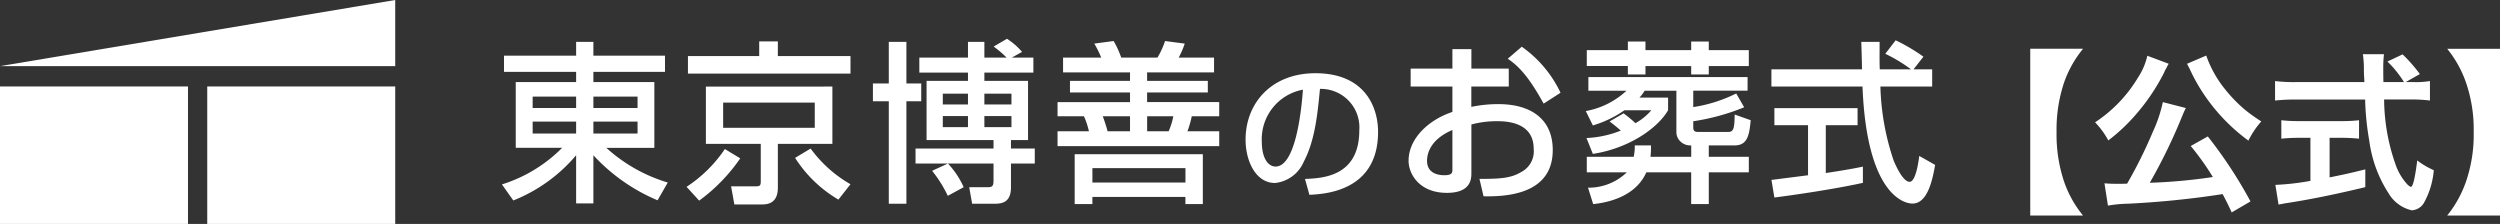
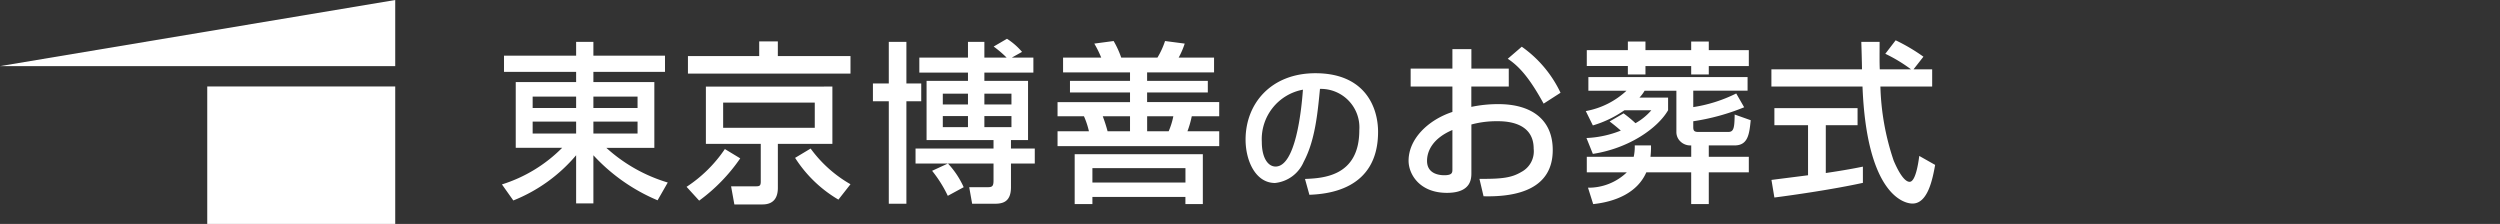
<svg xmlns="http://www.w3.org/2000/svg" viewBox="0 0 243.916 21.847">
  <rect x="0" y="0" width="243.916" height="21.847" fill="#333333" stroke="none" />
  <defs>
    <style>.a{fill:#fff;}</style>
  </defs>
  <g transform="translate(0)">
    <path class="a" d="M16.539,1.64H9.553V.293H7.869V1.64H.832V3.222H7.869v.993H1.977V10.63H6.505A14.279,14.279,0,0,1,.63,14.2l1.111,1.566a15.56,15.56,0,0,0,6.128-4.411v4.7H9.553v-4.7a17.969,17.969,0,0,0,6.263,4.394l.993-1.734a15.476,15.476,0,0,1-5.993-3.384H15.5V4.216H9.553V3.222h6.987ZM3.627,5.63H7.869V6.741H3.627Zm0,2.441H7.869V9.232H3.627ZM13.862,5.63V6.741H9.553V5.63Zm0,2.441V9.232H9.553V8.071Zm6.667-3.418v5.589h5.354V13.93c0,.455-.168.455-.556.455h-2.34l.32,1.768h2.744c1.229,0,1.5-.842,1.5-1.616V10.243h5.32V4.653ZM31.152,6.219V8.677H22.213V6.219Zm3.485-4.545H27.549V.243H25.731V1.674H18.778V3.391H34.637ZM22.381,10.748a13.217,13.217,0,0,1-3.737,3.687l1.229,1.347a17.051,17.051,0,0,0,4.007-4.125Zm12.256,3.434A12.431,12.431,0,0,1,30.748,10.7l-1.515.909a12.539,12.539,0,0,0,4.226,4.074ZM47.7,1.825V.293H46.1V1.825H41.354V3.29H46.1V4.1h-4.04V9.872h6.532V10.7H40.984v1.465h3.148l-1.532.707a12.236,12.236,0,0,1,1.532,2.441l1.549-.842a8.384,8.384,0,0,0-1.532-2.306h4.444v1.633c0,.572-.118.673-.572.673h-1.8l.286,1.616h2.088c.724,0,1.7-.034,1.7-1.616V12.162h2.323V10.7H50.294V9.872H51.96V4.1H47.7V3.29h4.781V1.825h-2.1l.993-.556A6.619,6.619,0,0,0,49.906-.01l-1.3.758a10.717,10.717,0,0,1,1.263,1.077ZM46.1,5.344V6.4H43.644V5.344Zm4.242,0V6.4H47.7V5.344Zm0,2.189V8.61H47.7V7.532Zm-4.242,0V8.61H43.644V7.532ZM38.374,4.35H36.826V6.084h1.549v10h1.717v-10h1.448V4.35H40.092V.293H38.374ZM70.109,1.825H66.657A7.992,7.992,0,0,0,67.247.461L65.327.209a7.745,7.745,0,0,1-.741,1.616H61.051A9.094,9.094,0,0,0,60.311.209L58.425.461A10.3,10.3,0,0,1,59.1,1.825H55.378V3.273H61.91V4.1H56.051V5.226H61.91v.943H54.839v1.38h2.576A7.793,7.793,0,0,1,57.9,9.014H54.839v1.448H70.614V9.014h-3.1a9.732,9.732,0,0,0,.421-1.465h2.677V6.168H63.577V5.226H69.5V4.1H63.577V3.273h6.532ZM66.136,7.549a7.216,7.216,0,0,1-.455,1.465h-2.1V7.549Zm-4.226,0V9.014H59.721a15.385,15.385,0,0,0-.471-1.465Zm-5.4,3.7v4.865H58.24v-.69h9.074v.69h1.7V11.253Zm10.808,1.364v1.4H58.24v-1.4Zm12.093,2.6c1.517-.073,6.7-.35,6.7-6.143,0-2.393-1.269-5.719-6.113-5.719-4.333,0-6.814,2.962-6.814,6.478,0,2.043.963,4.231,2.874,4.231A3.423,3.423,0,0,0,78.853,12c1.109-2.086,1.357-4.7,1.59-7.12A3.758,3.758,0,0,1,84.281,8.91c0,4.523-3.56,4.684-5.3,4.756ZM78.78,4.956c-.146,2.043-.715,7.5-2.67,7.5-.73,0-1.342-.832-1.342-2.407A4.913,4.913,0,0,1,78.78,4.956ZM93.364,2.9H89.29V4.653h4.074V7.128c-2.391.791-4.276,2.643-4.276,4.764,0,1.3,1.061,3.131,3.737,3.131,2.391,0,2.391-1.4,2.391-1.97v-4.7a9.38,9.38,0,0,1,2.508-.32c.707,0,3.569,0,3.569,2.677a2.277,2.277,0,0,1-1.2,2.273c-.96.572-1.9.69-4.091.673l.4,1.7c3.35.084,6.751-.741,6.751-4.512,0-3.013-2.121-4.478-5.3-4.478a12.722,12.722,0,0,0-2.643.269V4.653h3.653V2.9H95.216V1H93.364Zm0,9.815c0,.32,0,.589-.791.589-.37,0-1.684-.067-1.684-1.4,0-.976.572-2.205,2.475-3.013Zm5.4-10.774c1.178.774,2.189,1.987,3.5,4.377l1.65-1.061A11.523,11.523,0,0,0,100.131.764Zm12.391,8.451a4.666,4.666,0,0,1-.1,1.111h-4.579V13.02h3.906a5.374,5.374,0,0,1-3.788,1.5l.505,1.6c2.1-.219,4.293-1.061,5.185-3.1h4.377v3.1h1.717v-3.1h3.906V11.505h-3.906V10.394h2.525c1.313,0,1.431-1.128,1.566-2.458l-1.566-.556c-.017,1.3-.084,1.7-.623,1.7h-2.929c-.421,0-.488-.152-.488-.488V8.037a21.443,21.443,0,0,0,4.966-1.364l-.774-1.347a14.18,14.18,0,0,1-4.192,1.33v-1.6h5.3V3.727H106.63v1.33h3.721a7.89,7.89,0,0,1-3.973,1.987l.69,1.4a10.587,10.587,0,0,0,3.081-1.481h2.626a5.752,5.752,0,0,1-1.549,1.263,12.594,12.594,0,0,0-1.162-.96l-1.364.791c.185.135.64.488,1.094.892a10.157,10.157,0,0,1-3.35.724l.623,1.549c3.6-.556,6.364-2.559,7.34-4.259V5.731h-2.795a3.668,3.668,0,0,0,.505-.673h3.1V9.081a1.264,1.264,0,0,0,.185.673,1.38,1.38,0,0,0,1.263.64v1.111H112.69a8.186,8.186,0,0,0,.05-1.111Zm-4.68-7.744h4.007v.825H112.2V2.65h4.461v.825h1.717V2.65h3.906V1.1h-3.906V.259h-1.717V1.1H112.2V.259h-1.717V1.1h-4.007Zm32.845-.909a17.863,17.863,0,0,0-2.71-1.6L135.6,1.455a15.017,15.017,0,0,1,2.508,1.515h-3.047c-.034-.673-.017-1.633-.017-2.677h-1.785c.017.438.067,2.306.067,2.677h-8.839V4.653h8.889c.4,10.253,3.872,11.414,4.882,11.414,1.515,0,1.97-2.475,2.205-3.771l-1.549-.875c-.1.774-.37,2.525-.943,2.525-.707,0-1.465-1.869-1.549-2.054a24.418,24.418,0,0,1-1.3-7.239h5.051V2.97h-1.818ZM124.778,15.478c1.987-.253,5.892-.825,8.636-1.431V12.465c-.657.135-1.684.337-3.62.623V8.424h3.1V6.758h-8.115V8.424h3.283v4.882c-.387.051-2.66.337-3.569.455Z" transform="translate(48.342 3.793)" />
-     <path class="a" d="M0,0H18.341V13.413H0Z" transform="translate(0 8.434)" />
+     <path class="a" d="M0,0H18.341H0Z" transform="translate(0 8.434)" />
    <path class="a" d="M0,0H18.341V13.413H0Z" transform="translate(20.22 8.434)" />
    <path class="a" d="M38.561,0,0,6.452H38.561Z" transform="translate(0 0)" />
  </g>
-   <path class="a" d="M16.235,1.683a10.708,10.708,0,0,1-1.853-3.315,14.486,14.486,0,0,1-.731-4.828,14.486,14.486,0,0,1,.731-4.828,10.844,10.844,0,0,1,1.853-3.3H11.084V1.683ZM32.572.306a43.6,43.6,0,0,0-4.165-6.341L26.741-5.1A25.359,25.359,0,0,1,28.9-2.074a52.573,52.573,0,0,1-6.154.561,53.621,53.621,0,0,0,3.179-6.545c.17-.408.238-.544.34-.748l-2.244-.578a13.681,13.681,0,0,1-.986,2.924,44.742,44.742,0,0,1-2.5,5.032c-.476.017-.578.017-.969.017-.476,0-.867-.017-1.241-.051l.34,2.176A12.687,12.687,0,0,1,20.655.527a88.5,88.5,0,0,0,9.2-.935c.306.578.459.867.884,1.785ZM22.508-13.906a6.389,6.389,0,0,1-.9,2.108,13.541,13.541,0,0,1-4.2,4.386A7.913,7.913,0,0,1,18.7-5.644a17.744,17.744,0,0,0,2.618-2.448,19.793,19.793,0,0,0,2.822-4.165,2.622,2.622,0,0,1,.221-.442,1.494,1.494,0,0,0,.085-.17,2.486,2.486,0,0,1,.153-.255Zm3.876.782.136.272a2.988,2.988,0,0,1,.17.34c.085.187.153.306.187.391a17.619,17.619,0,0,0,1.564,2.567,18.16,18.16,0,0,0,3.927,3.927A8.576,8.576,0,0,1,33.626-7.5a16.579,16.579,0,0,1-1.615-1.156,14.084,14.084,0,0,1-1.87-1.921,10.984,10.984,0,0,1-1.887-3.349Zm21.335,1.785,1.377-.782a15.074,15.074,0,0,0-1.683-1.921l-1.479.7a10.449,10.449,0,0,1,1.615,2.006H45.543c-.017-.561-.017-1.054-.017-1.343a11.665,11.665,0,0,1,.068-1.377H43.537a9.8,9.8,0,0,1,.1,1.326c0,.51,0,.51.051,1.394H36.958a15.63,15.63,0,0,1-1.989-.1v1.9a17.846,17.846,0,0,1,1.989-.1h6.8a26.663,26.663,0,0,0,.408,4.046A12.358,12.358,0,0,0,46.053-.476a3.516,3.516,0,0,0,2.261,1.649A1.463,1.463,0,0,0,49.487.459a7.849,7.849,0,0,0,.969-3.2,7.621,7.621,0,0,1-1.615-.952c-.221,1.768-.425,2.584-.629,2.584a1.249,1.249,0,0,1-.391-.306A5.534,5.534,0,0,1,46.8-3.094a19.376,19.376,0,0,1-1.19-6.545h2.482a14.908,14.908,0,0,1,1.989.1v-1.9a8.216,8.216,0,0,1-1.649.1ZM38.42-5.9v4.2A24.177,24.177,0,0,1,35-1.309L35.309.612c.289-.051.476-.085.629-.119,2.278-.34,4.964-.884,7.837-1.581V-2.822c-1.632.408-2.3.544-3.485.782V-5.9h1.173a16.426,16.426,0,0,1,1.7.085v-1.8a14.449,14.449,0,0,1-1.717.085H37.332a15.106,15.106,0,0,1-1.751-.085v1.8A16.523,16.523,0,0,1,37.3-5.9Zm18.5,7.582V-14.586H51.765a10.916,10.916,0,0,1,1.836,3.3,14.05,14.05,0,0,1,.748,4.828A14.05,14.05,0,0,1,53.6-1.632a10.975,10.975,0,0,1-1.836,3.315Z" transform="translate(187 19.346)" />
</svg>